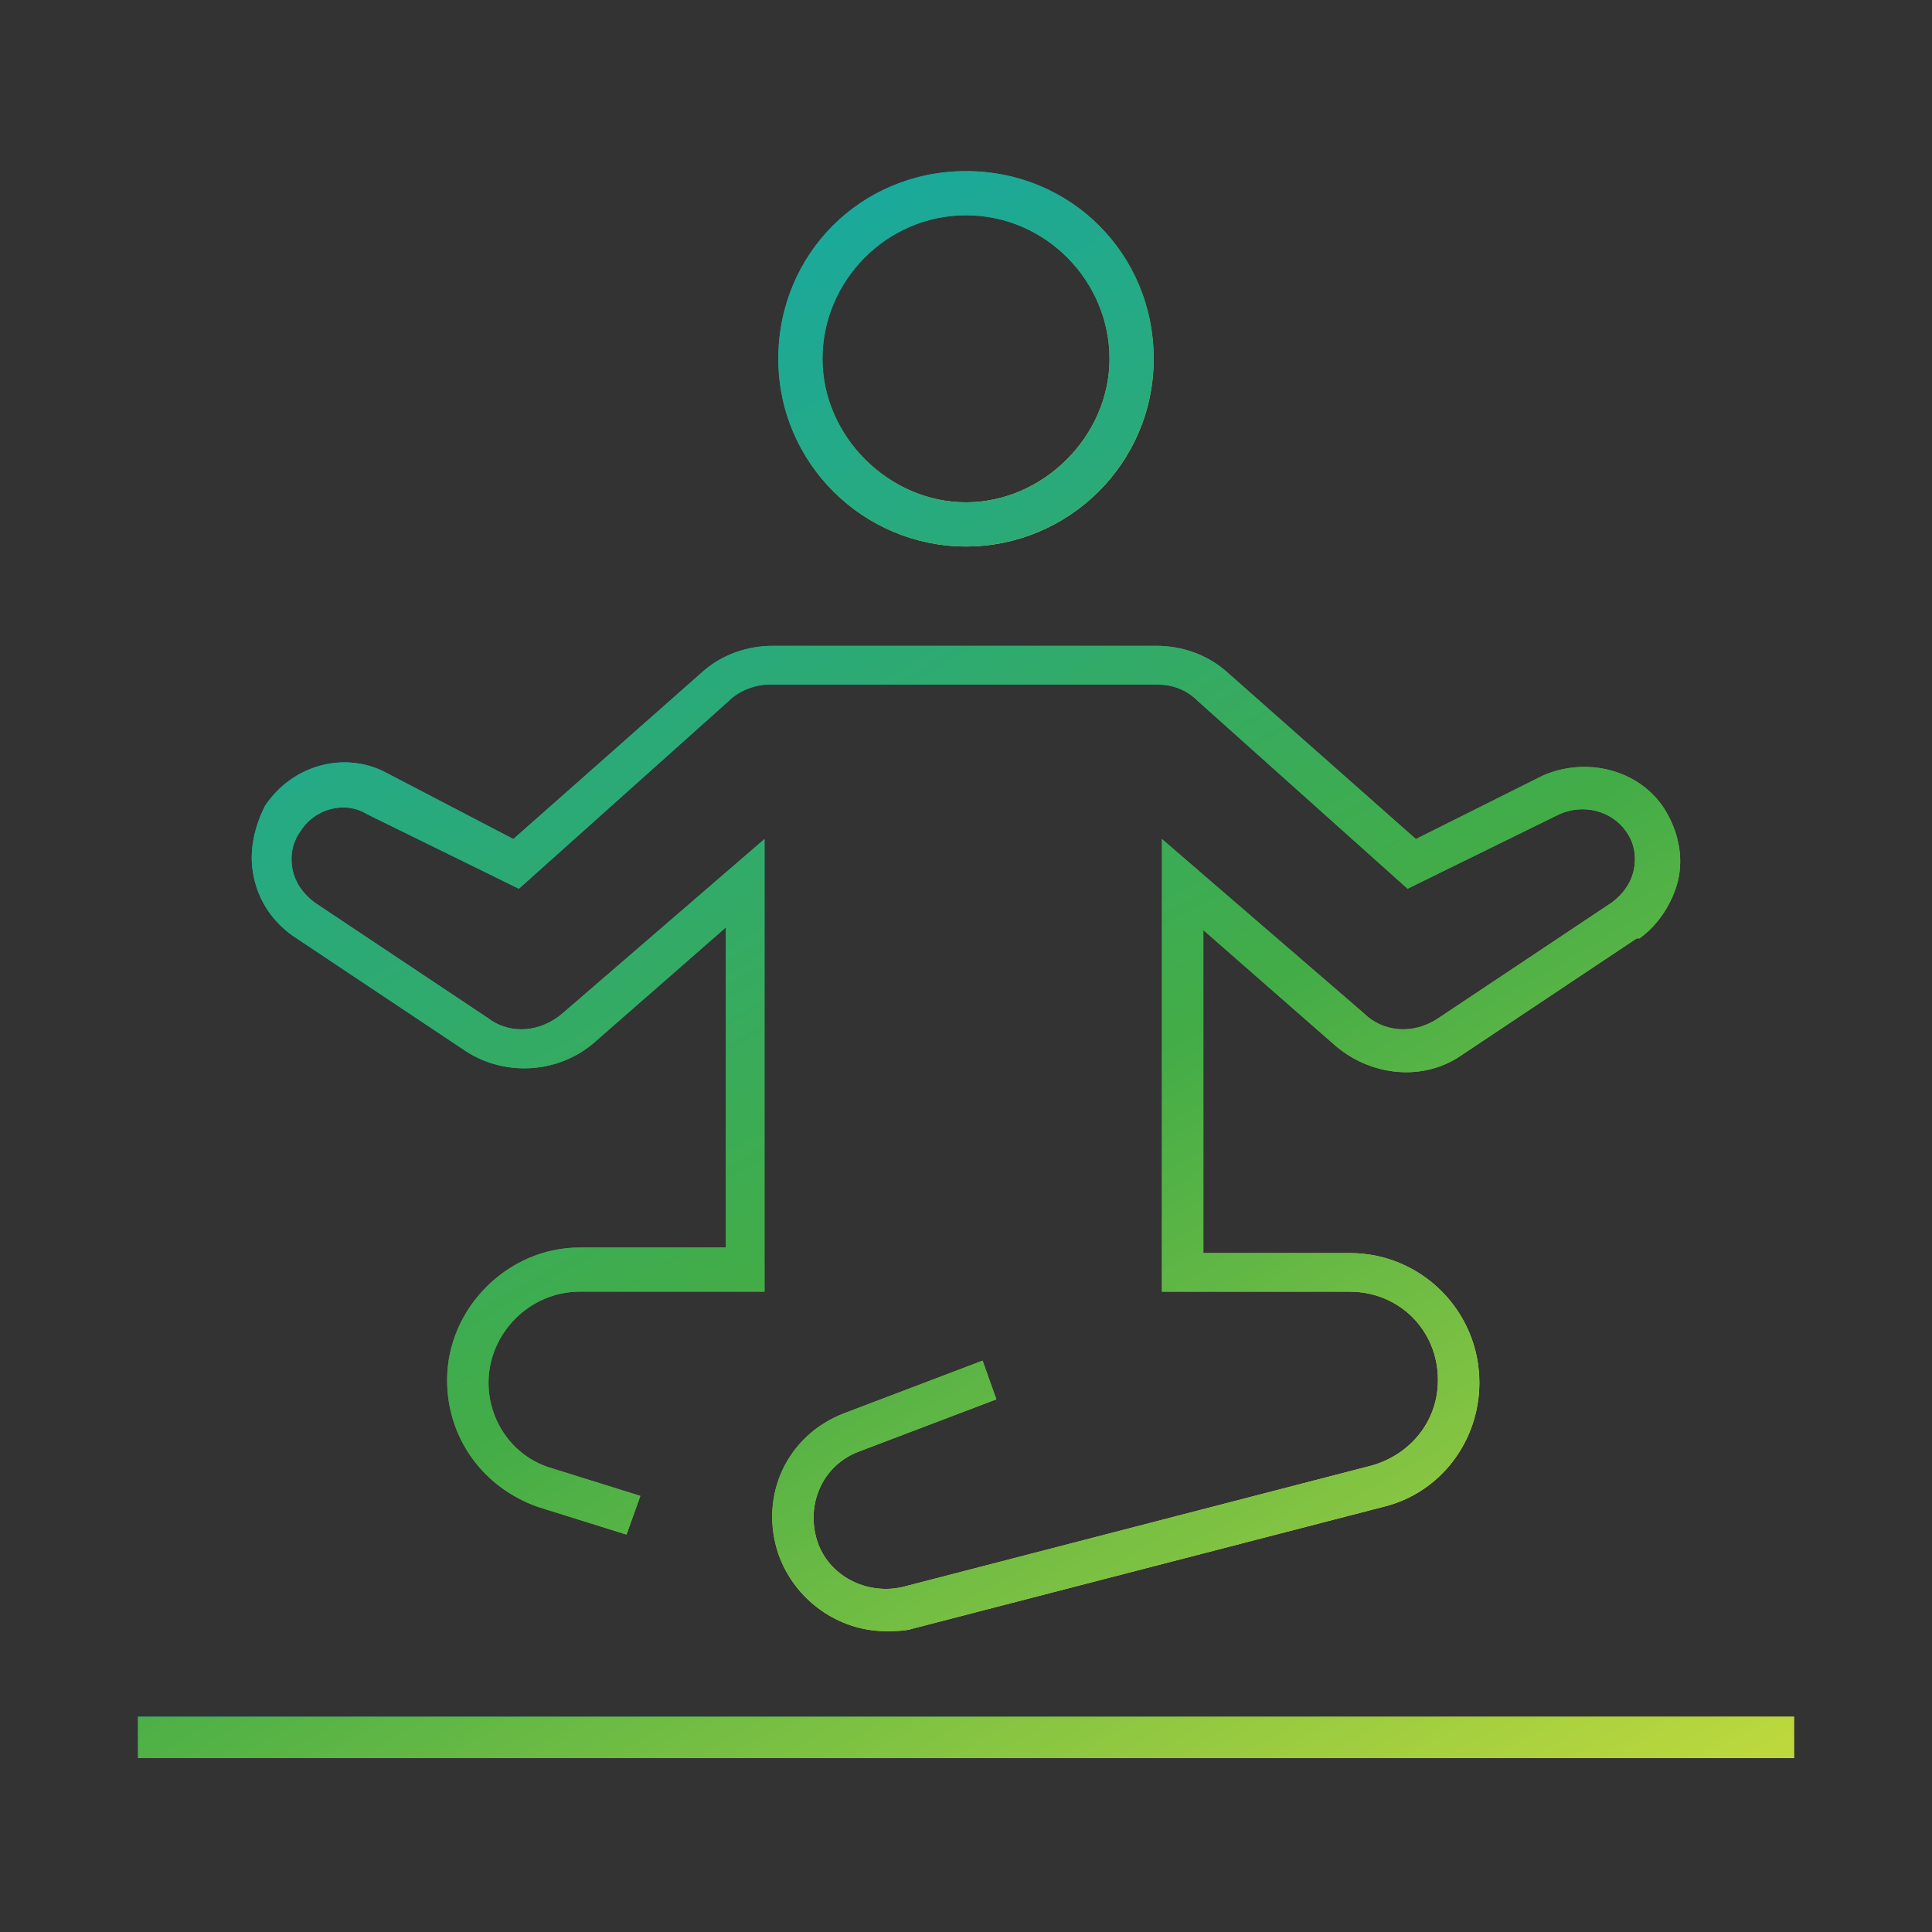
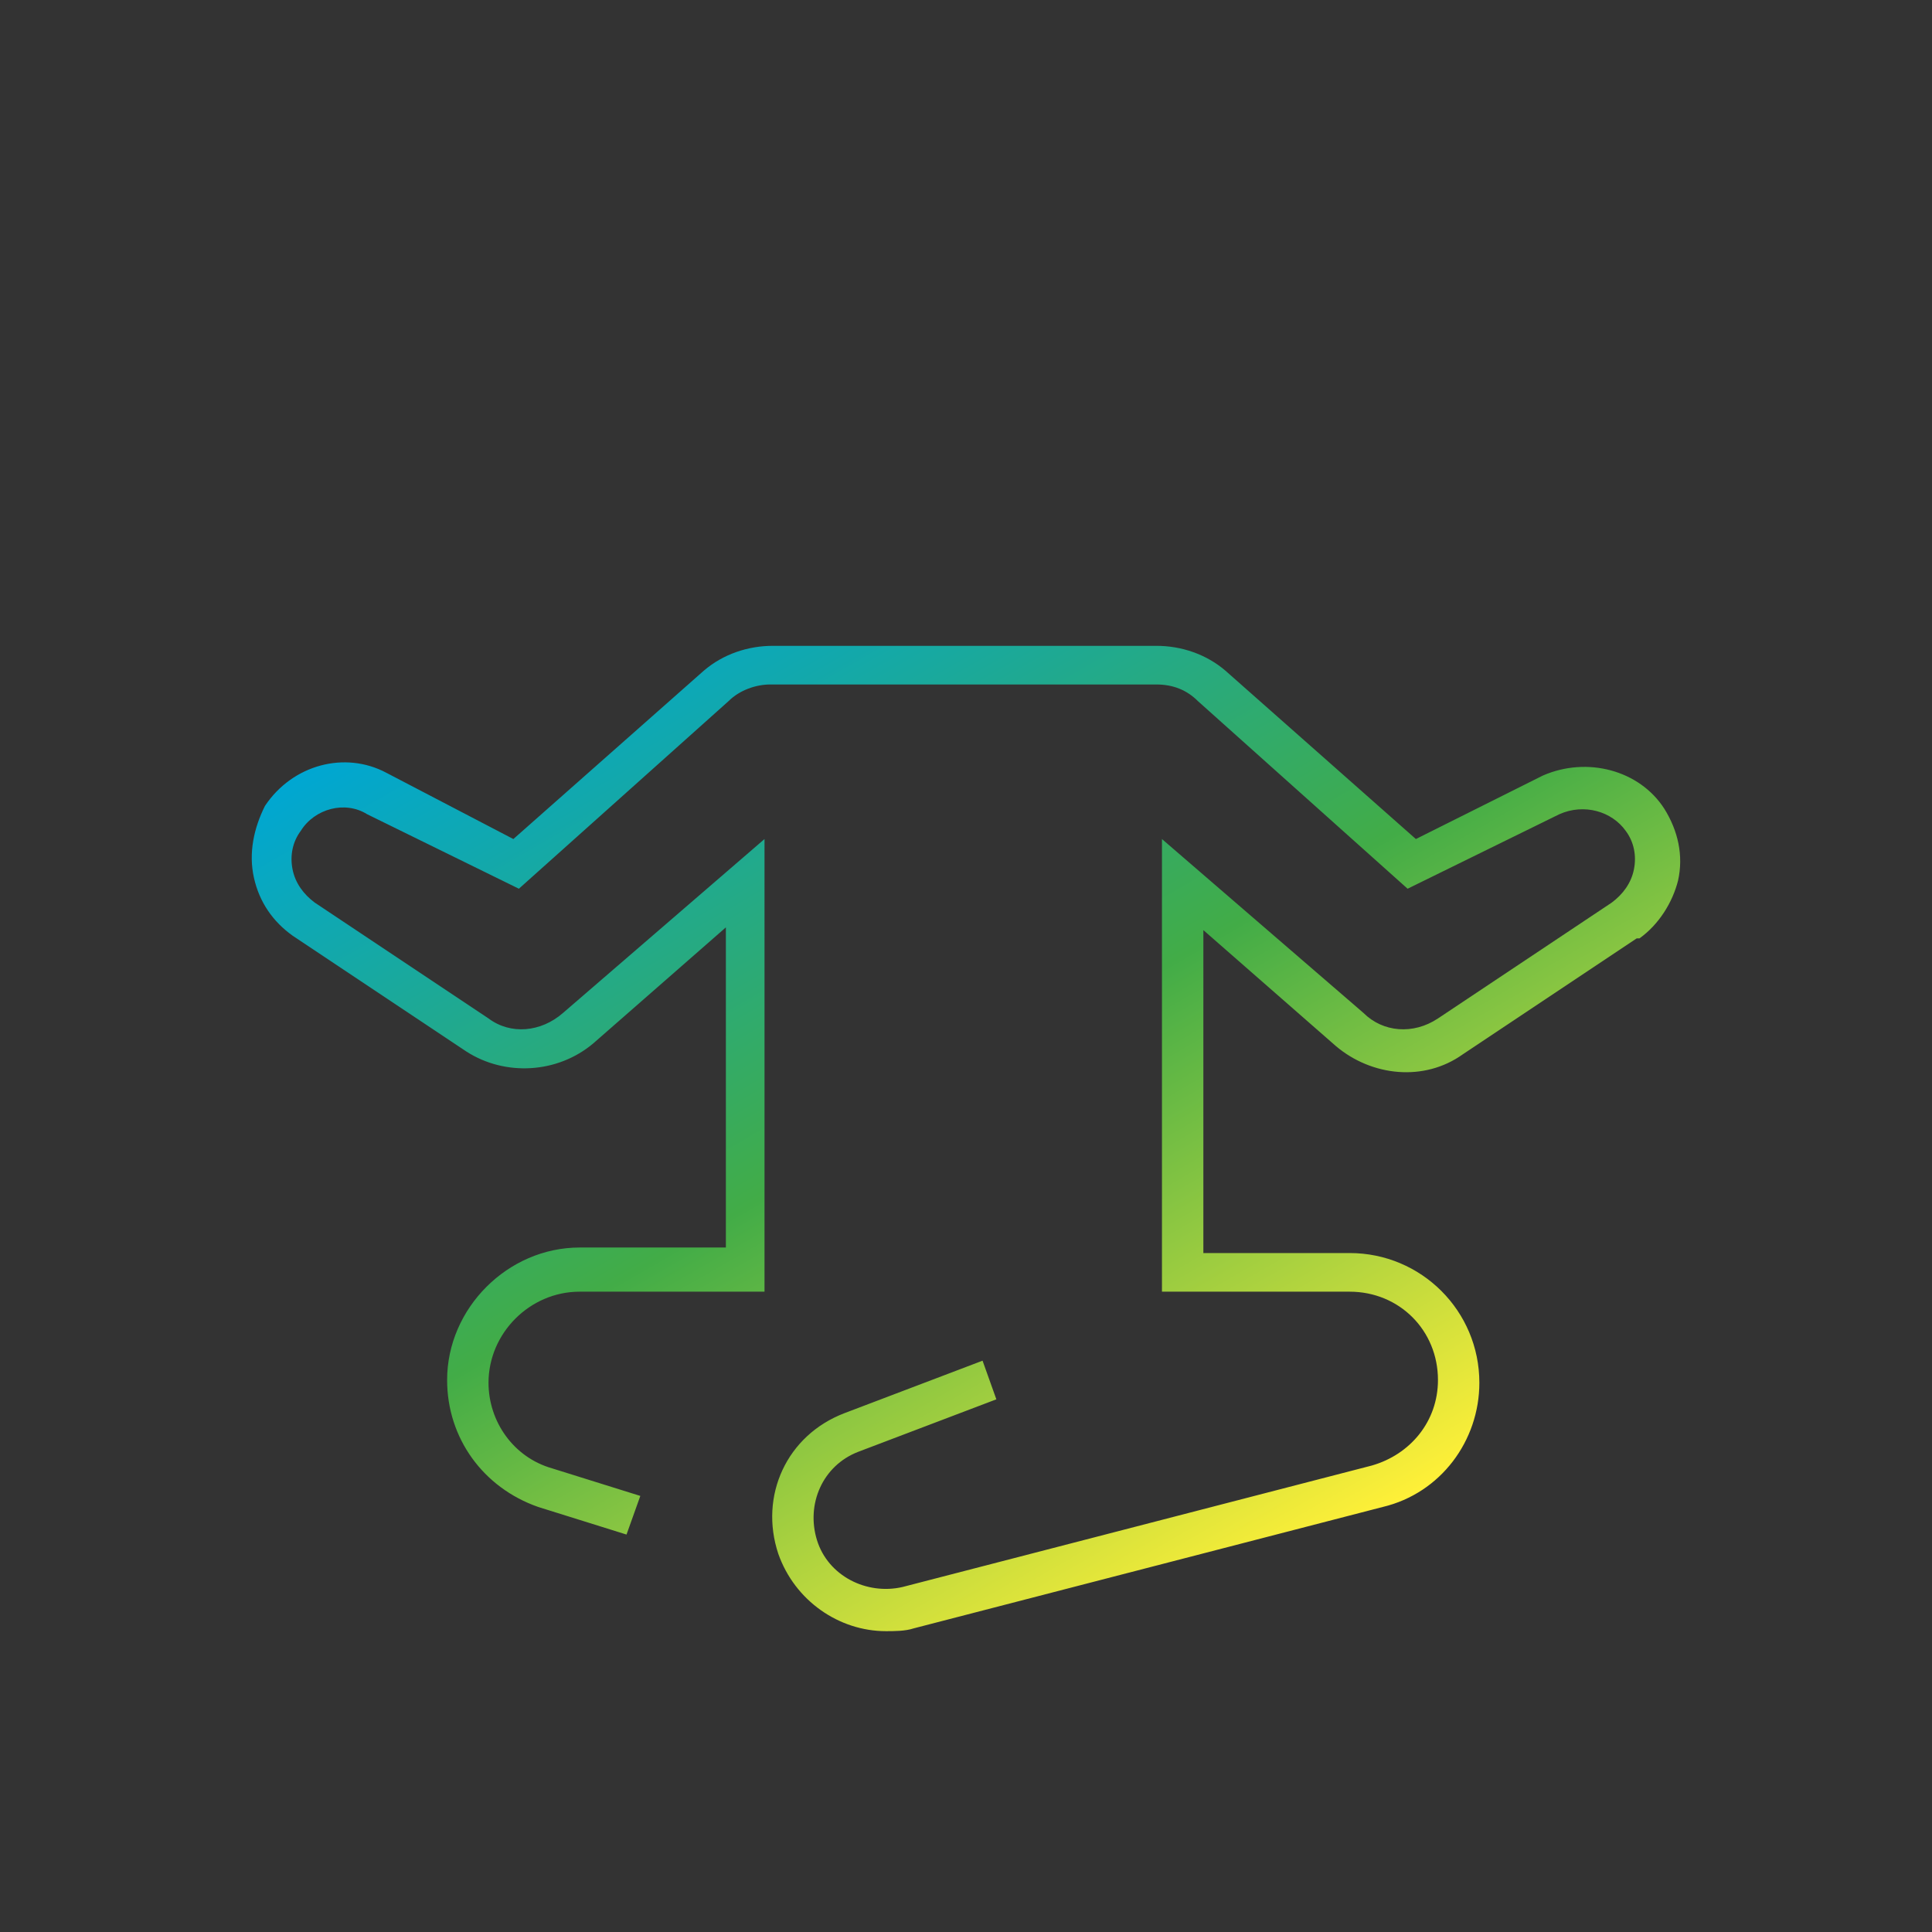
<svg xmlns="http://www.w3.org/2000/svg" version="1.1" id="Layer_1" x="0px" y="0px" viewBox="0 0 70 70" style="enable-background:new 0 0 70 70;" xml:space="preserve">
  <rect x="0" y="0" width="70" height="70" fill="#333333" stroke="none" />
  <style type="text/css">
	.st0{fill:url(#SVGID_1_);}
	.st1{fill:url(#SVGID_2_);}
	.st2{fill:url(#SVGID_3_);}
	.st3{fill:url(#SVGID_4_);}
	.st4{fill:url(#SVGID_5_);}
	.st5{fill:url(#SVGID_6_);}
</style>
  <g>
    <linearGradient id="SVGID_1_" gradientUnits="userSpaceOnUse" x1="27.175" y1="49.447" x2="42.825" y2="76.553">
      <stop offset="0" style="stop-color:#00A7D2" />
      <stop offset="0.506" style="stop-color:#42AC47" />
      <stop offset="1" style="stop-color:#FFF038" />
    </linearGradient>
-     <rect x="5" y="62.2" class="st0" width="60" height="1.5" />
    <linearGradient id="SVGID_2_" gradientUnits="userSpaceOnUse" x1="-0.51" y1="1.495" x2="51.57" y2="91.699">
      <stop offset="0" style="stop-color:#00A7D2" />
      <stop offset="0.506" style="stop-color:#42AC47" />
      <stop offset="1" style="stop-color:#FFF038" />
    </linearGradient>
-     <rect x="5" y="62.2" class="st1" width="60" height="1.5" />
    <g>
      <linearGradient id="SVGID_3_" gradientUnits="userSpaceOnUse" x1="31.626" y1="7.155" x2="38.374" y2="18.845">
        <stop offset="0" style="stop-color:#00A7D2" />
        <stop offset="0.506" style="stop-color:#42AC47" />
        <stop offset="1" style="stop-color:#FFF038" />
      </linearGradient>
-       <path class="st2" d="M35,19.8c3.7,0,6.8-3,6.8-6.8s-3-6.8-6.8-6.8s-6.8,3-6.8,6.8S31.3,19.8,35,19.8z M35,7.8    c2.9,0,5.2,2.4,5.2,5.2s-2.4,5.2-5.2,5.2s-5.2-2.4-5.2-5.2S32.1,7.8,35,7.8z" />
      <linearGradient id="SVGID_4_" gradientUnits="userSpaceOnUse" x1="21.14" y1="-11.005" x2="73.22" y2="79.199">
        <stop offset="0" style="stop-color:#00A7D2" />
        <stop offset="0.506" style="stop-color:#42AC47" />
        <stop offset="1" style="stop-color:#FFF038" />
      </linearGradient>
-       <path class="st3" d="M35,19.8c3.7,0,6.8-3,6.8-6.8s-3-6.8-6.8-6.8s-6.8,3-6.8,6.8S31.3,19.8,35,19.8z M35,7.8    c2.9,0,5.2,2.4,5.2,5.2s-2.4,5.2-5.2,5.2s-5.2-2.4-5.2-5.2S32.1,7.8,35,7.8z" />
      <linearGradient id="SVGID_5_" gradientUnits="userSpaceOnUse" x1="26.168" y1="19.286" x2="47.516" y2="56.262">
        <stop offset="0" style="stop-color:#00A7D2" />
        <stop offset="0.506" style="stop-color:#42AC47" />
        <stop offset="1" style="stop-color:#FFF038" />
      </linearGradient>
      <path class="st4" d="M10.6,33.9l6.3,4.2c1.4,0.9,3.3,0.8,4.6-0.3l4.8-4.2v11.6H21c-2.6,0-4.8,2.2-4.8,4.8c0,2.1,1.3,3.9,3.3,4.6    l3.2,1l0.5-1.4l-3.2-1c-1.4-0.4-2.3-1.7-2.3-3.1c0-1.8,1.5-3.3,3.3-3.3h6.7V30.4l-7.3,6.3c-0.8,0.7-1.9,0.8-2.7,0.2l-6.3-4.2    c-0.4-0.3-0.7-0.7-0.8-1.2c-0.1-0.5,0-1,0.3-1.4c0.5-0.8,1.6-1.1,2.4-0.6l5.5,2.7l7.6-6.8c0.4-0.4,1-0.6,1.5-0.6h14    c0.6,0,1.1,0.2,1.5,0.6l7.6,6.8l5.5-2.7c0.9-0.4,1.9-0.1,2.4,0.6c0.3,0.4,0.4,0.9,0.3,1.4s-0.4,0.9-0.8,1.2l-6.3,4.2    c-0.9,0.6-2,0.5-2.7-0.2l-7.3-6.3v16.4h6.8c1.8,0,3.2,1.4,3.2,3.2c0,1.5-1,2.7-2.4,3.1l-17,4.4c-1.3,0.3-2.7-0.4-3.1-1.7    c-0.4-1.3,0.2-2.7,1.5-3.2l5-1.9l-0.5-1.4l-5,1.9c-2.1,0.8-3.1,3-2.4,5.1c0.6,1.7,2.2,2.8,3.9,2.8c0.3,0,0.7,0,1-0.1l17-4.4    c2.1-0.5,3.5-2.4,3.5-4.5c0-2.6-2.1-4.7-4.7-4.7h-5.3V33.7l4.8,4.2c1.3,1.1,3.2,1.3,4.6,0.3l6.3-4.2l0.1,0    c0.7-0.5,1.2-1.3,1.4-2.1c0.2-0.9,0-1.8-0.5-2.6c-0.9-1.4-2.8-1.9-4.4-1.2l-4.6,2.3l-6.9-6.1c-0.7-0.6-1.6-0.9-2.5-0.9H28    c0,0,0,0,0,0c-0.9,0-1.8,0.3-2.5,0.9l-6.9,6.1L14,28c-1.5-0.8-3.4-0.3-4.4,1.2C9.2,30,9,30.9,9.2,31.8    C9.4,32.7,9.9,33.4,10.6,33.9z" />
      <linearGradient id="SVGID_6_" gradientUnits="userSpaceOnUse" x1="11.794" y1="-5.609" x2="63.874" y2="84.595">
        <stop offset="0" style="stop-color:#00A7D2" />
        <stop offset="0.506" style="stop-color:#42AC47" />
        <stop offset="1" style="stop-color:#FFF038" />
      </linearGradient>
-       <path class="st5" d="M10.6,33.9l6.3,4.2c1.4,0.9,3.3,0.8,4.6-0.3l4.8-4.2v11.6H21c-2.6,0-4.8,2.2-4.8,4.8c0,2.1,1.3,3.9,3.3,4.6    l3.2,1l0.5-1.4l-3.2-1c-1.4-0.4-2.3-1.7-2.3-3.1c0-1.8,1.5-3.3,3.3-3.3h6.7V30.4l-7.3,6.3c-0.8,0.7-1.9,0.8-2.7,0.2l-6.3-4.2    c-0.4-0.3-0.7-0.7-0.8-1.2c-0.1-0.5,0-1,0.3-1.4c0.5-0.8,1.6-1.1,2.4-0.6l5.5,2.7l7.6-6.8c0.4-0.4,1-0.6,1.5-0.6h14    c0.6,0,1.1,0.2,1.5,0.6l7.6,6.8l5.5-2.7c0.9-0.4,1.9-0.1,2.4,0.6c0.3,0.4,0.4,0.9,0.3,1.4s-0.4,0.9-0.8,1.2l-6.3,4.2    c-0.9,0.6-2,0.5-2.7-0.2l-7.3-6.3v16.4h6.8c1.8,0,3.2,1.4,3.2,3.2c0,1.5-1,2.7-2.4,3.1l-17,4.4c-1.3,0.3-2.7-0.4-3.1-1.7    c-0.4-1.3,0.2-2.7,1.5-3.2l5-1.9l-0.5-1.4l-5,1.9c-2.1,0.8-3.1,3-2.4,5.1c0.6,1.7,2.2,2.8,3.9,2.8c0.3,0,0.7,0,1-0.1l17-4.4    c2.1-0.5,3.5-2.4,3.5-4.5c0-2.6-2.1-4.7-4.7-4.7h-5.3V33.7l4.8,4.2c1.3,1.1,3.2,1.3,4.6,0.3l6.3-4.2l0.1,0    c0.7-0.5,1.2-1.3,1.4-2.1c0.2-0.9,0-1.8-0.5-2.6c-0.9-1.4-2.8-1.9-4.4-1.2l-4.6,2.3l-6.9-6.1c-0.7-0.6-1.6-0.9-2.5-0.9H28    c0,0,0,0,0,0c-0.9,0-1.8,0.3-2.5,0.9l-6.9,6.1L14,28c-1.5-0.8-3.4-0.3-4.4,1.2C9.2,30,9,30.9,9.2,31.8    C9.4,32.7,9.9,33.4,10.6,33.9z" />
    </g>
  </g>
</svg>